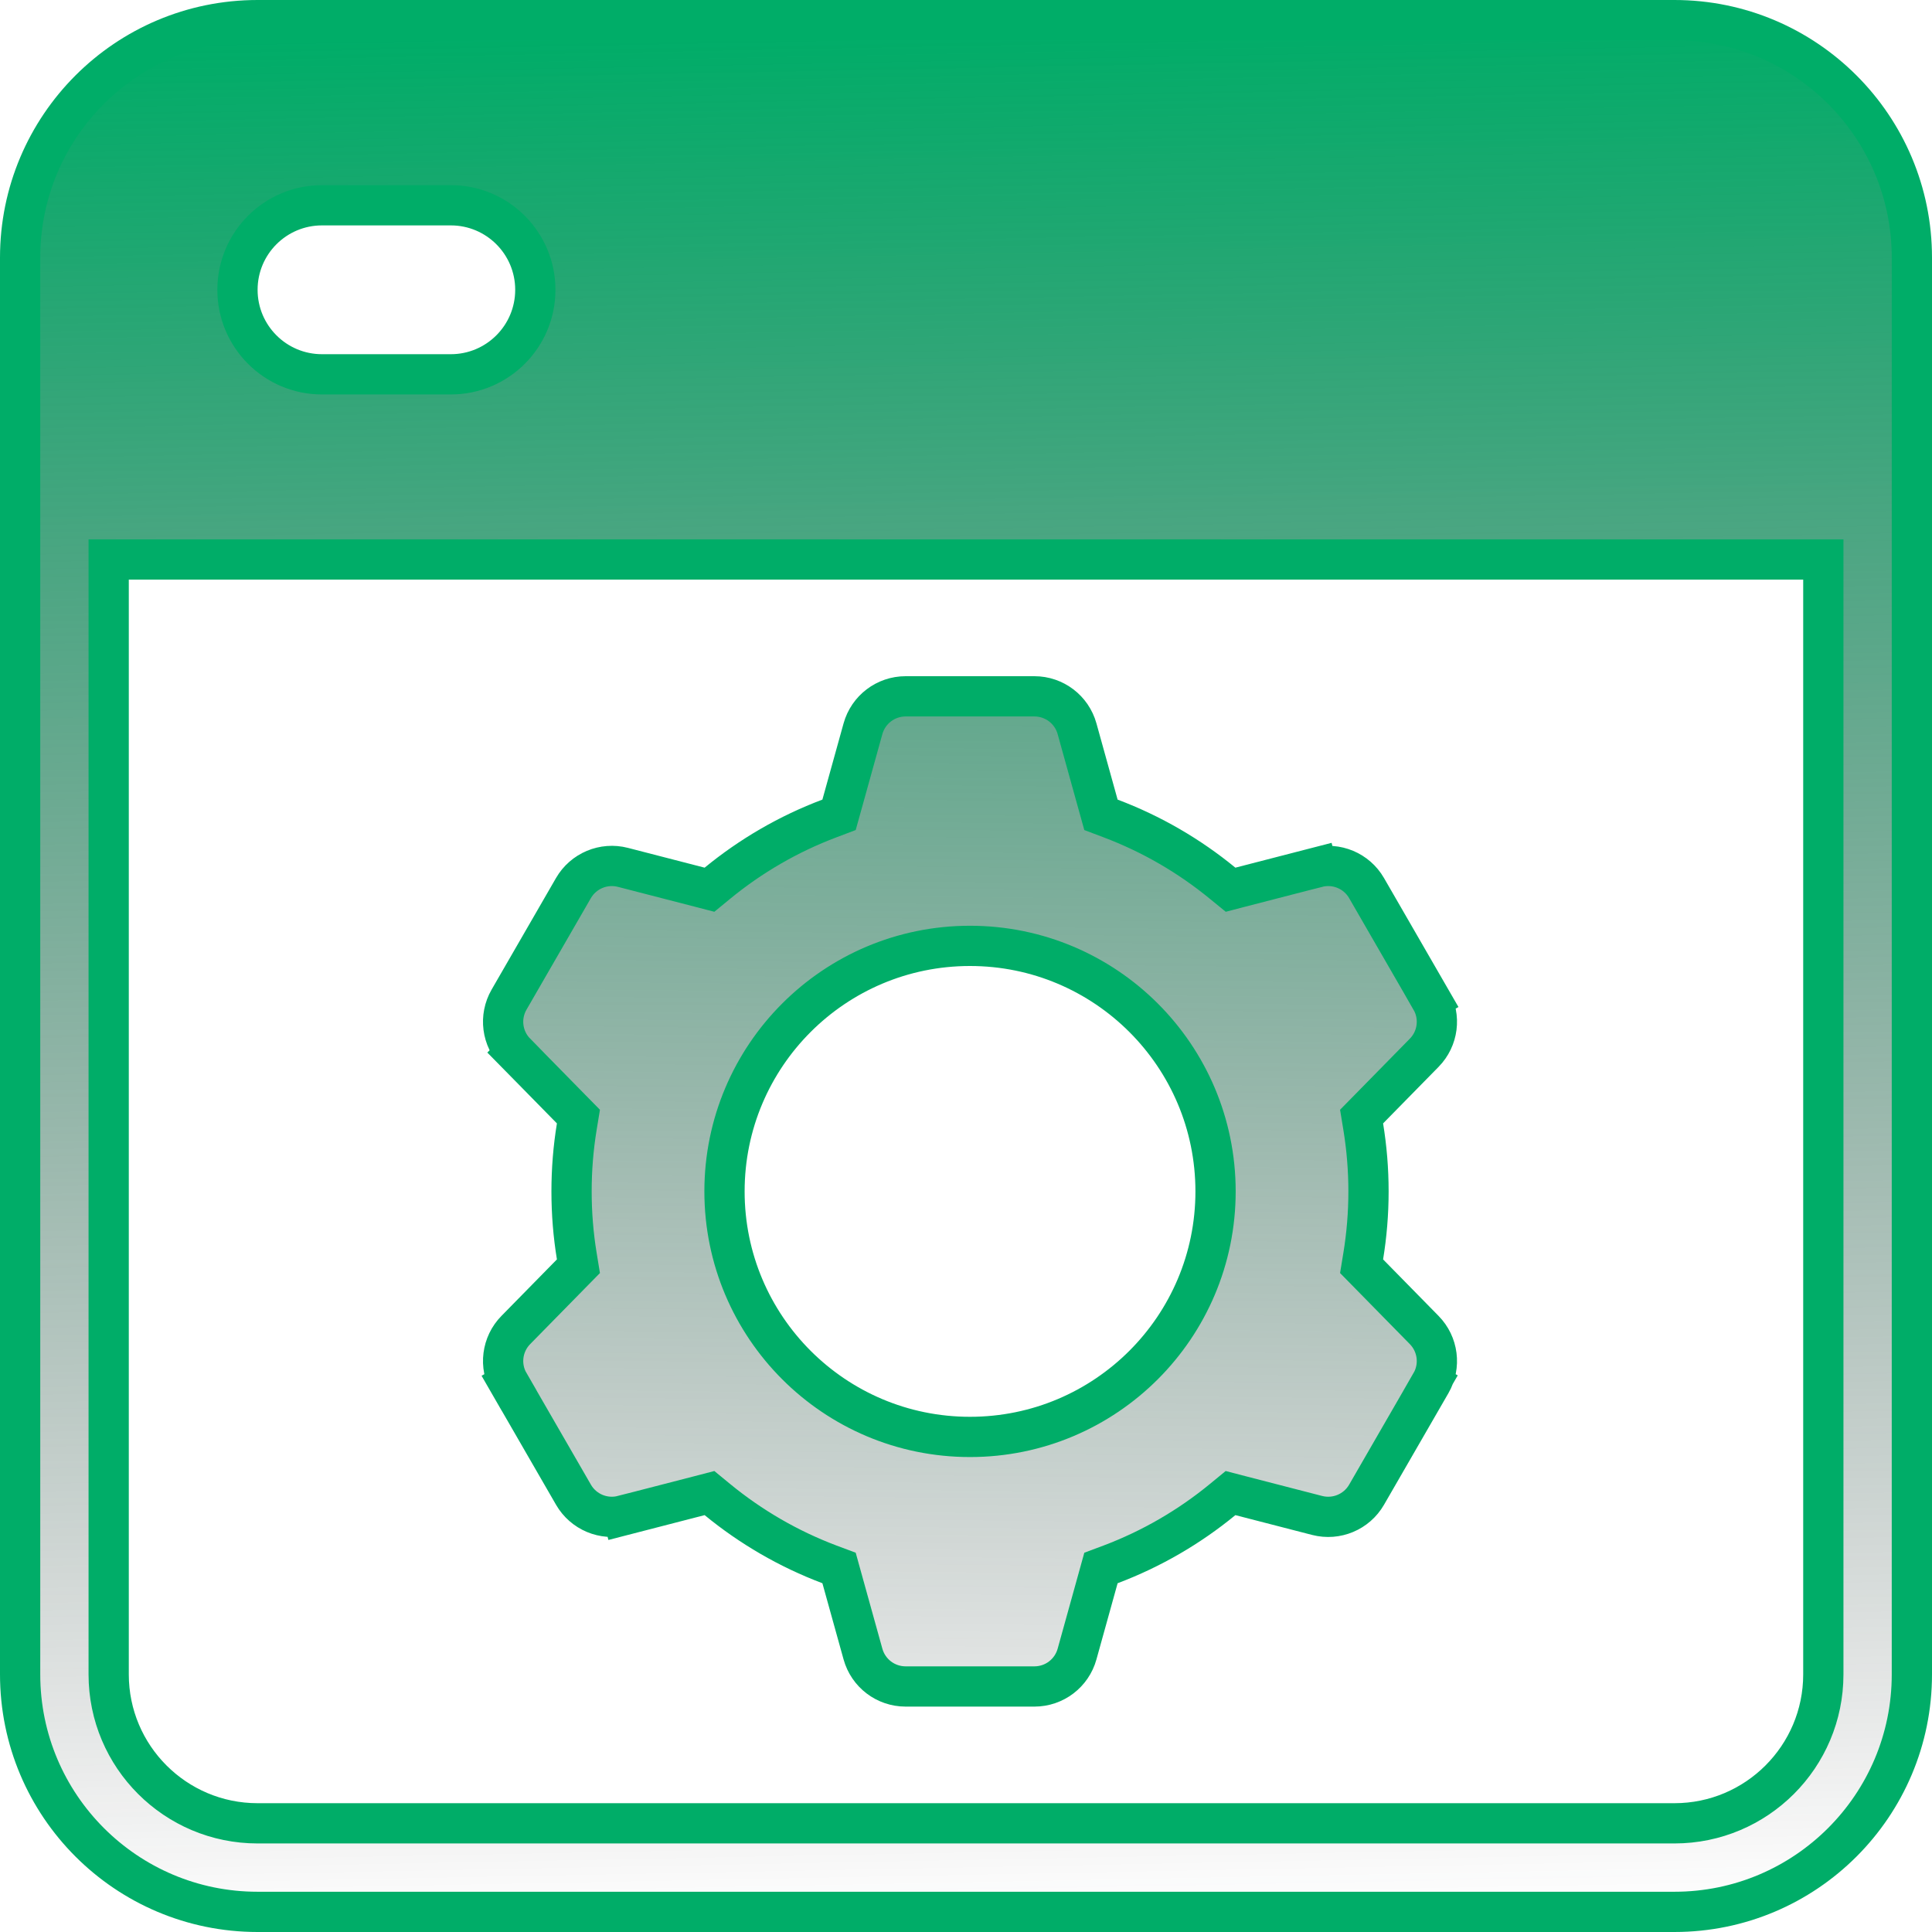
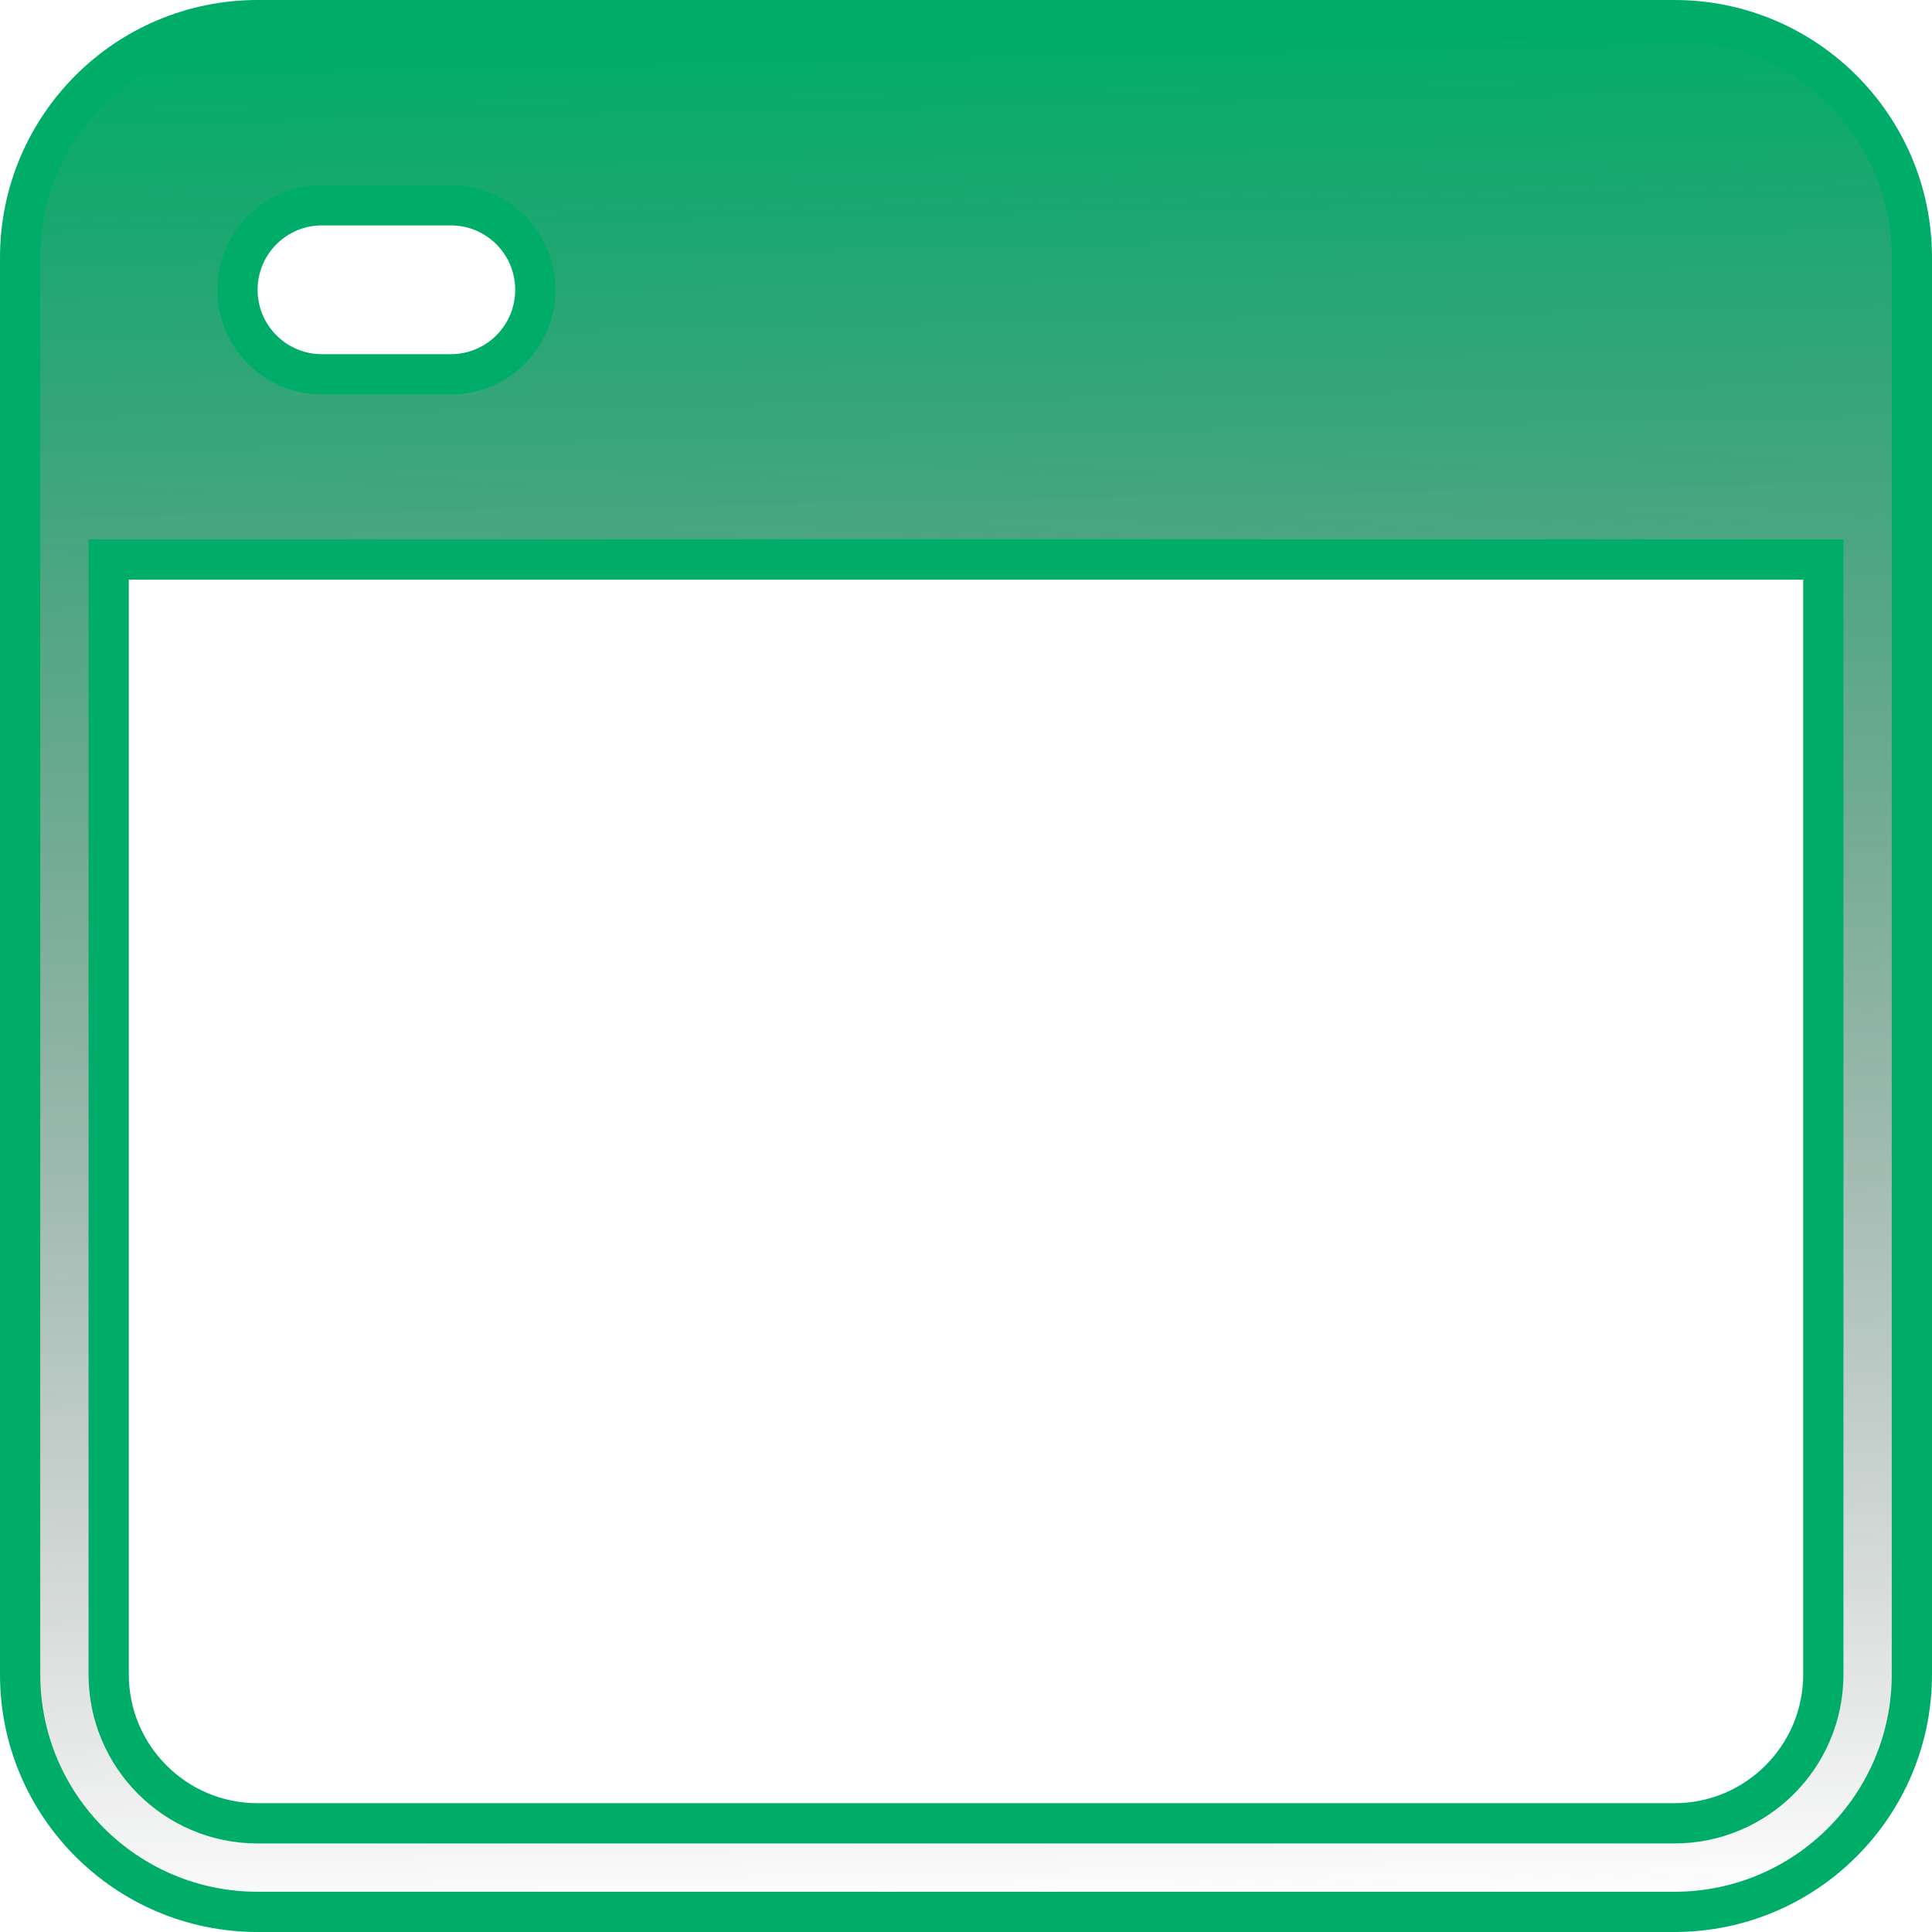
<svg xmlns="http://www.w3.org/2000/svg" width="48" height="48" viewBox="0 0 48 48" fill="none">
-   <path d="M21.44 18.106L21.44 18.106C21.572 17.63 22.005 17.3 22.5 17.3H25.7C26.194 17.3 26.627 17.63 26.759 18.106L26.759 18.106L27.285 20L27.353 20.244L27.591 20.334C28.61 20.718 29.549 21.265 30.376 21.944L30.573 22.105L30.818 22.041L32.724 21.549L32.599 21.065L32.724 21.549C33.203 21.426 33.705 21.636 33.952 22.064L33.952 22.064L35.552 24.836L35.985 24.586L35.552 24.836C35.799 25.264 35.73 25.804 35.384 26.156L34.006 27.56L33.828 27.741L33.869 27.991C33.955 28.515 34 29.053 34 29.6C34 30.148 33.955 30.685 33.869 31.209L33.828 31.459L34.006 31.64L35.384 33.044C35.73 33.396 35.799 33.937 35.552 34.364L35.967 34.604L35.552 34.364L33.952 37.136L33.952 37.136C33.705 37.564 33.203 37.774 32.724 37.651C32.724 37.651 32.724 37.651 32.724 37.651L30.818 37.159L30.572 37.095L30.376 37.256C29.55 37.935 28.611 38.482 27.591 38.867L27.353 38.956L27.285 39.201L26.759 41.094L26.759 41.094C26.627 41.571 26.194 41.9 25.7 41.9H22.5C22.005 41.9 21.572 41.571 21.44 41.094L21.44 41.094L20.914 39.201L20.846 38.956L20.608 38.867C19.588 38.482 18.65 37.935 17.823 37.256L17.627 37.095L17.381 37.159L15.475 37.651L15.6 38.135L15.475 37.651C14.997 37.774 14.495 37.564 14.248 37.136L14.248 37.136L12.648 34.364L12.214 34.614L12.648 34.364C12.4 33.937 12.469 33.396 12.815 33.044L14.193 31.64L14.371 31.459L14.33 31.209C14.244 30.685 14.2 30.148 14.2 29.6C14.2 29.053 14.244 28.515 14.33 27.991L14.371 27.741L14.193 27.56L12.815 26.156L12.458 26.507L12.815 26.156C12.469 25.804 12.4 25.264 12.647 24.836C12.647 24.836 12.647 24.836 12.647 24.836L14.247 22.064C14.494 21.637 14.997 21.426 15.475 21.549L15.475 21.549L17.381 22.041L17.627 22.105L17.823 21.944C18.65 21.265 19.588 20.718 20.608 20.334L20.846 20.244L20.914 20L21.44 18.106ZM24.099 23.5C20.73 23.5 18 26.231 18 29.6C18 32.969 20.73 35.7 24.099 35.7C27.468 35.7 30.2 32.969 30.2 29.6C30.2 26.231 27.468 23.5 24.099 23.5Z" fill="url(#paint0_linear_27104_53972)" stroke="#00AD68" />
  <path d="M45.3 14.4V13.9H44.8H3.2H2.7V14.4V41.6C2.7 43.643 4.357 45.3 6.4 45.3H41.6C43.643 45.3 45.3 43.643 45.3 41.6V14.4ZM0.5 6.4C0.5 3.142 3.142 0.5 6.4 0.5H41.6C44.858 0.5 47.5 3.142 47.5 6.4V41.6C47.5 44.858 44.858 47.5 41.6 47.5H6.4C3.142 47.5 0.5 44.858 0.5 41.6V6.4ZM11.2 9.3C12.36 9.3 13.3 8.36 13.3 7.2C13.3 6.04 12.36 5.1 11.2 5.1H8C6.84 5.1 5.9 6.04 5.9 7.2C5.9 8.36 6.84 9.3 8 9.3H11.2Z" fill="url(#paint1_linear_27104_53972)" stroke="#00AD68" />
  <defs>
    <linearGradient id="paint0_linear_27104_53972" x1="26" y1="0.463" x2="25.5" y2="47.463" gradientUnits="userSpaceOnUse">
      <stop stop-color="#00AD68" />
      <stop offset="1" stop-color="#18181B" stop-opacity="0" />
    </linearGradient>
    <linearGradient id="paint1_linear_27104_53972" x1="35.287" y1="0.463" x2="36.204" y2="47.537" gradientUnits="userSpaceOnUse">
      <stop stop-color="#00AD68" />
      <stop offset="1" stop-color="#18181B" stop-opacity="0" />
    </linearGradient>
  </defs>
</svg>